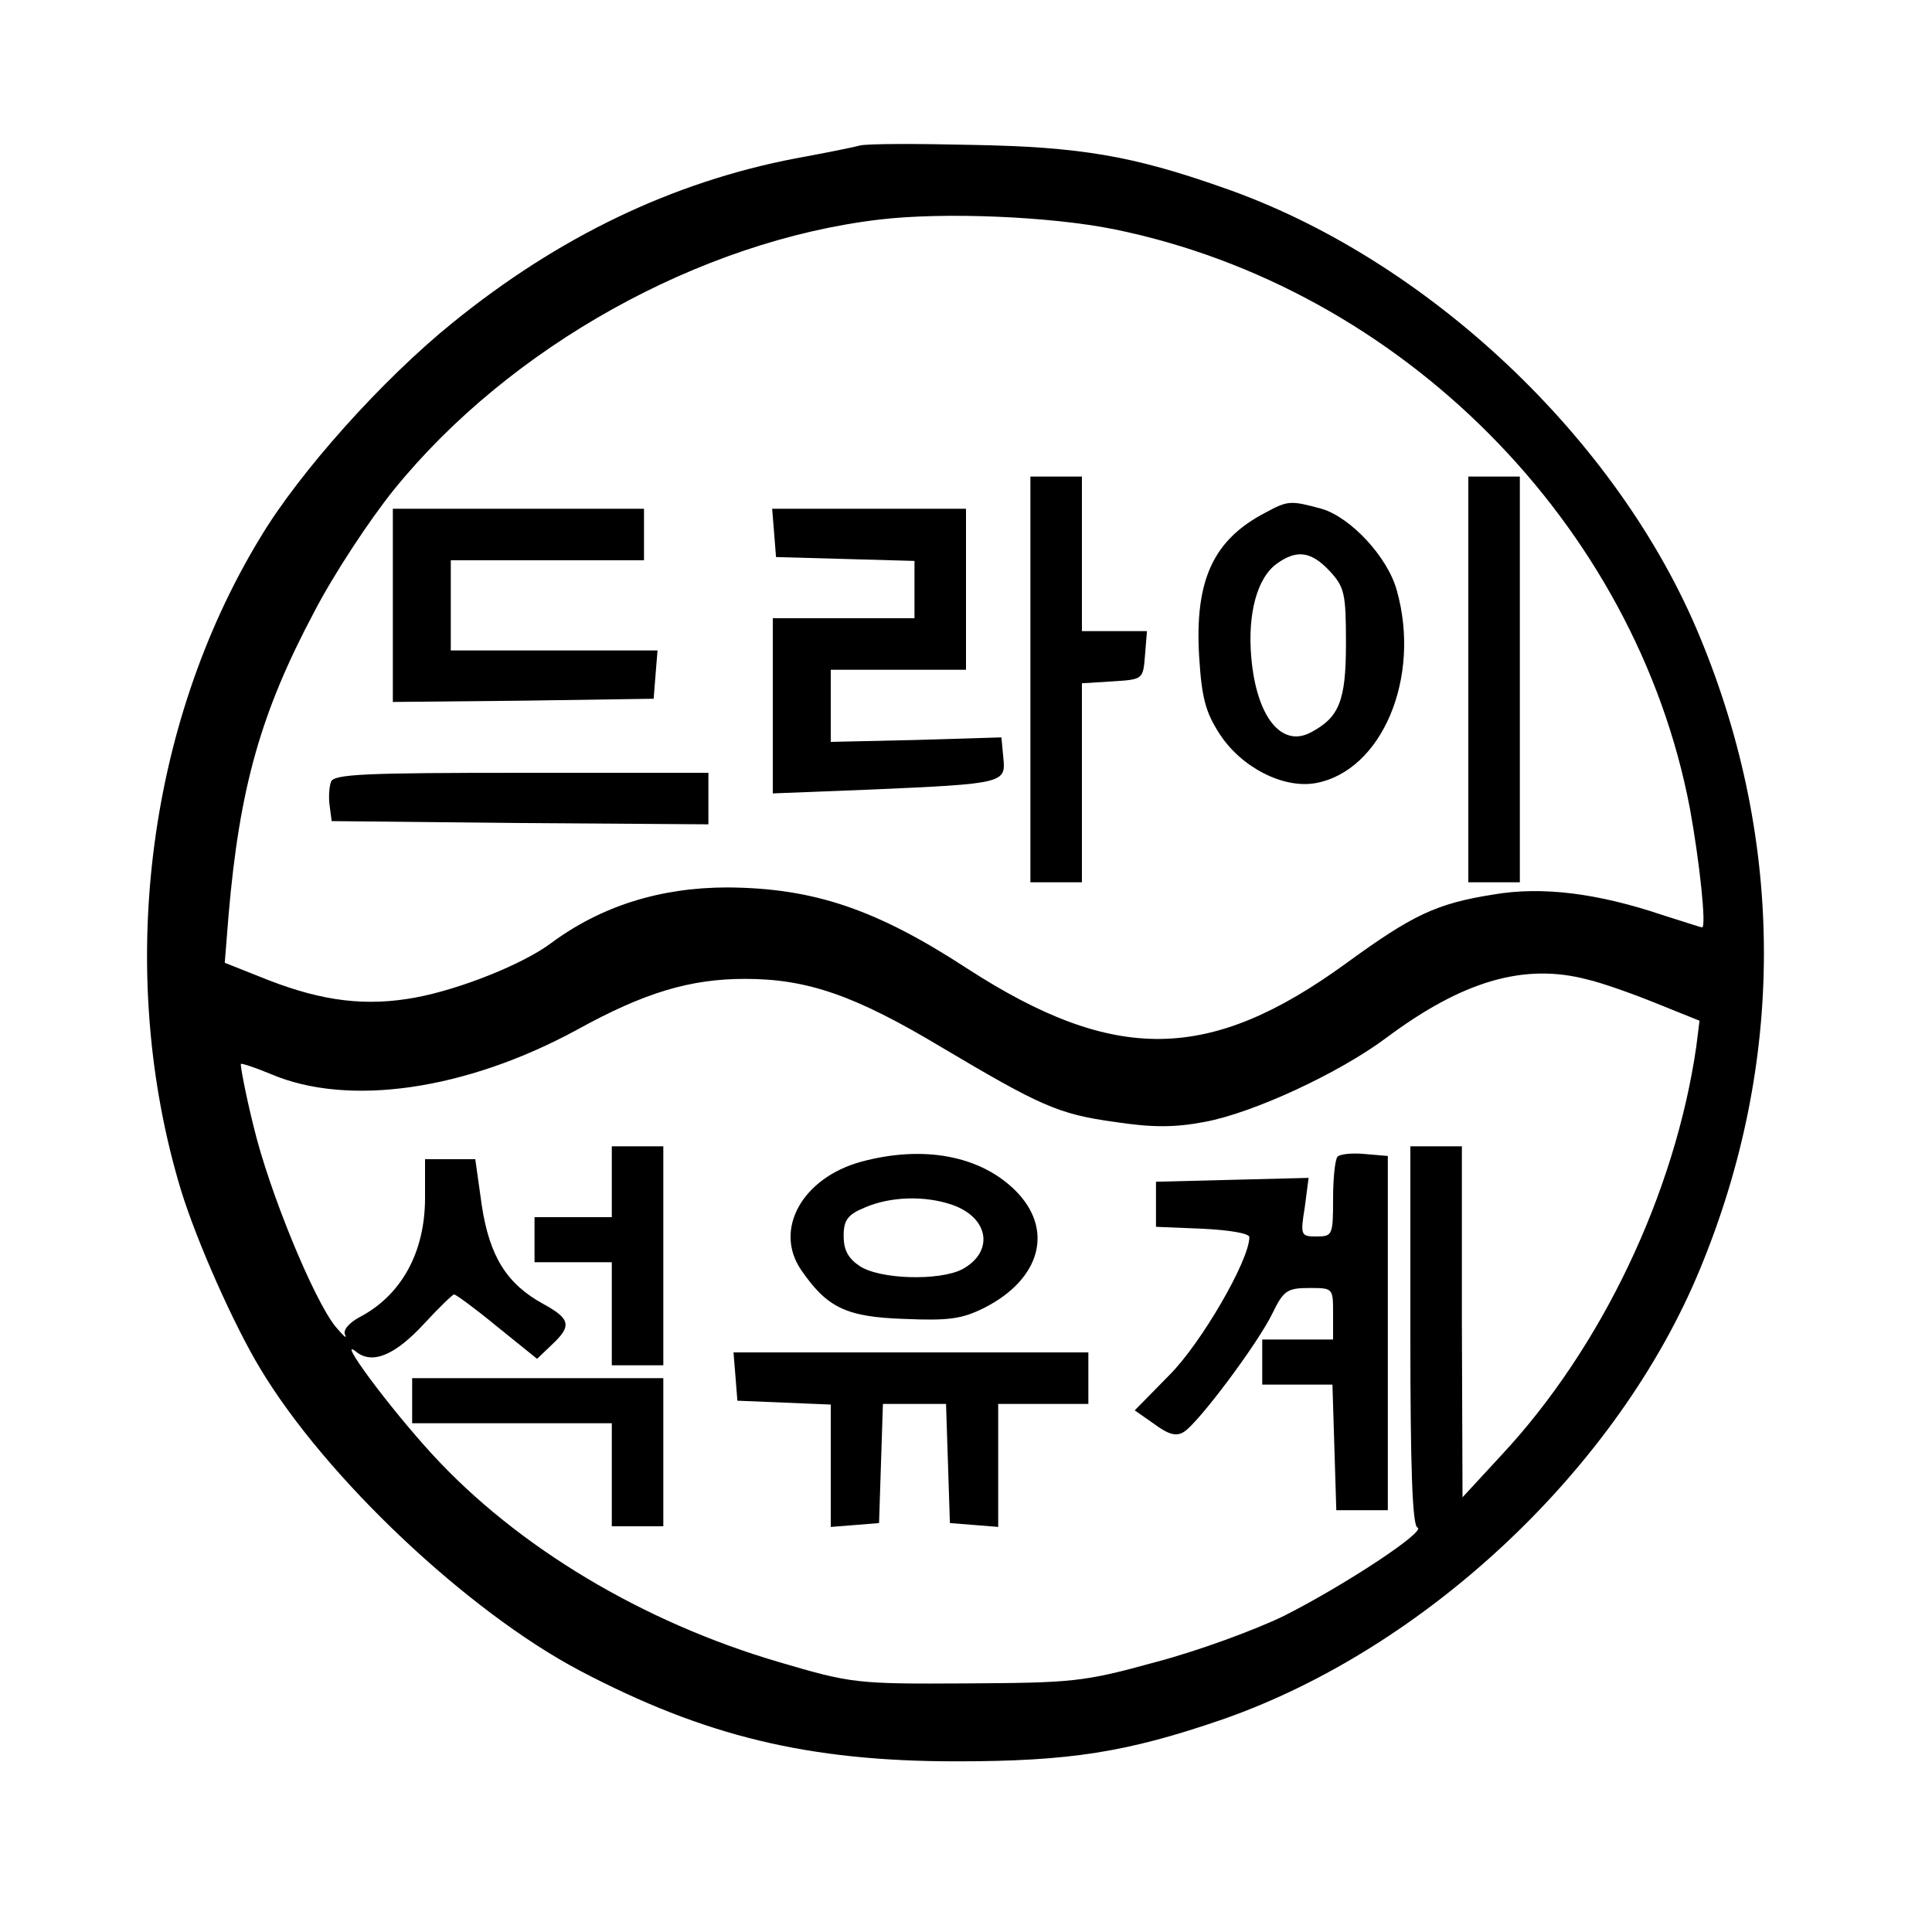
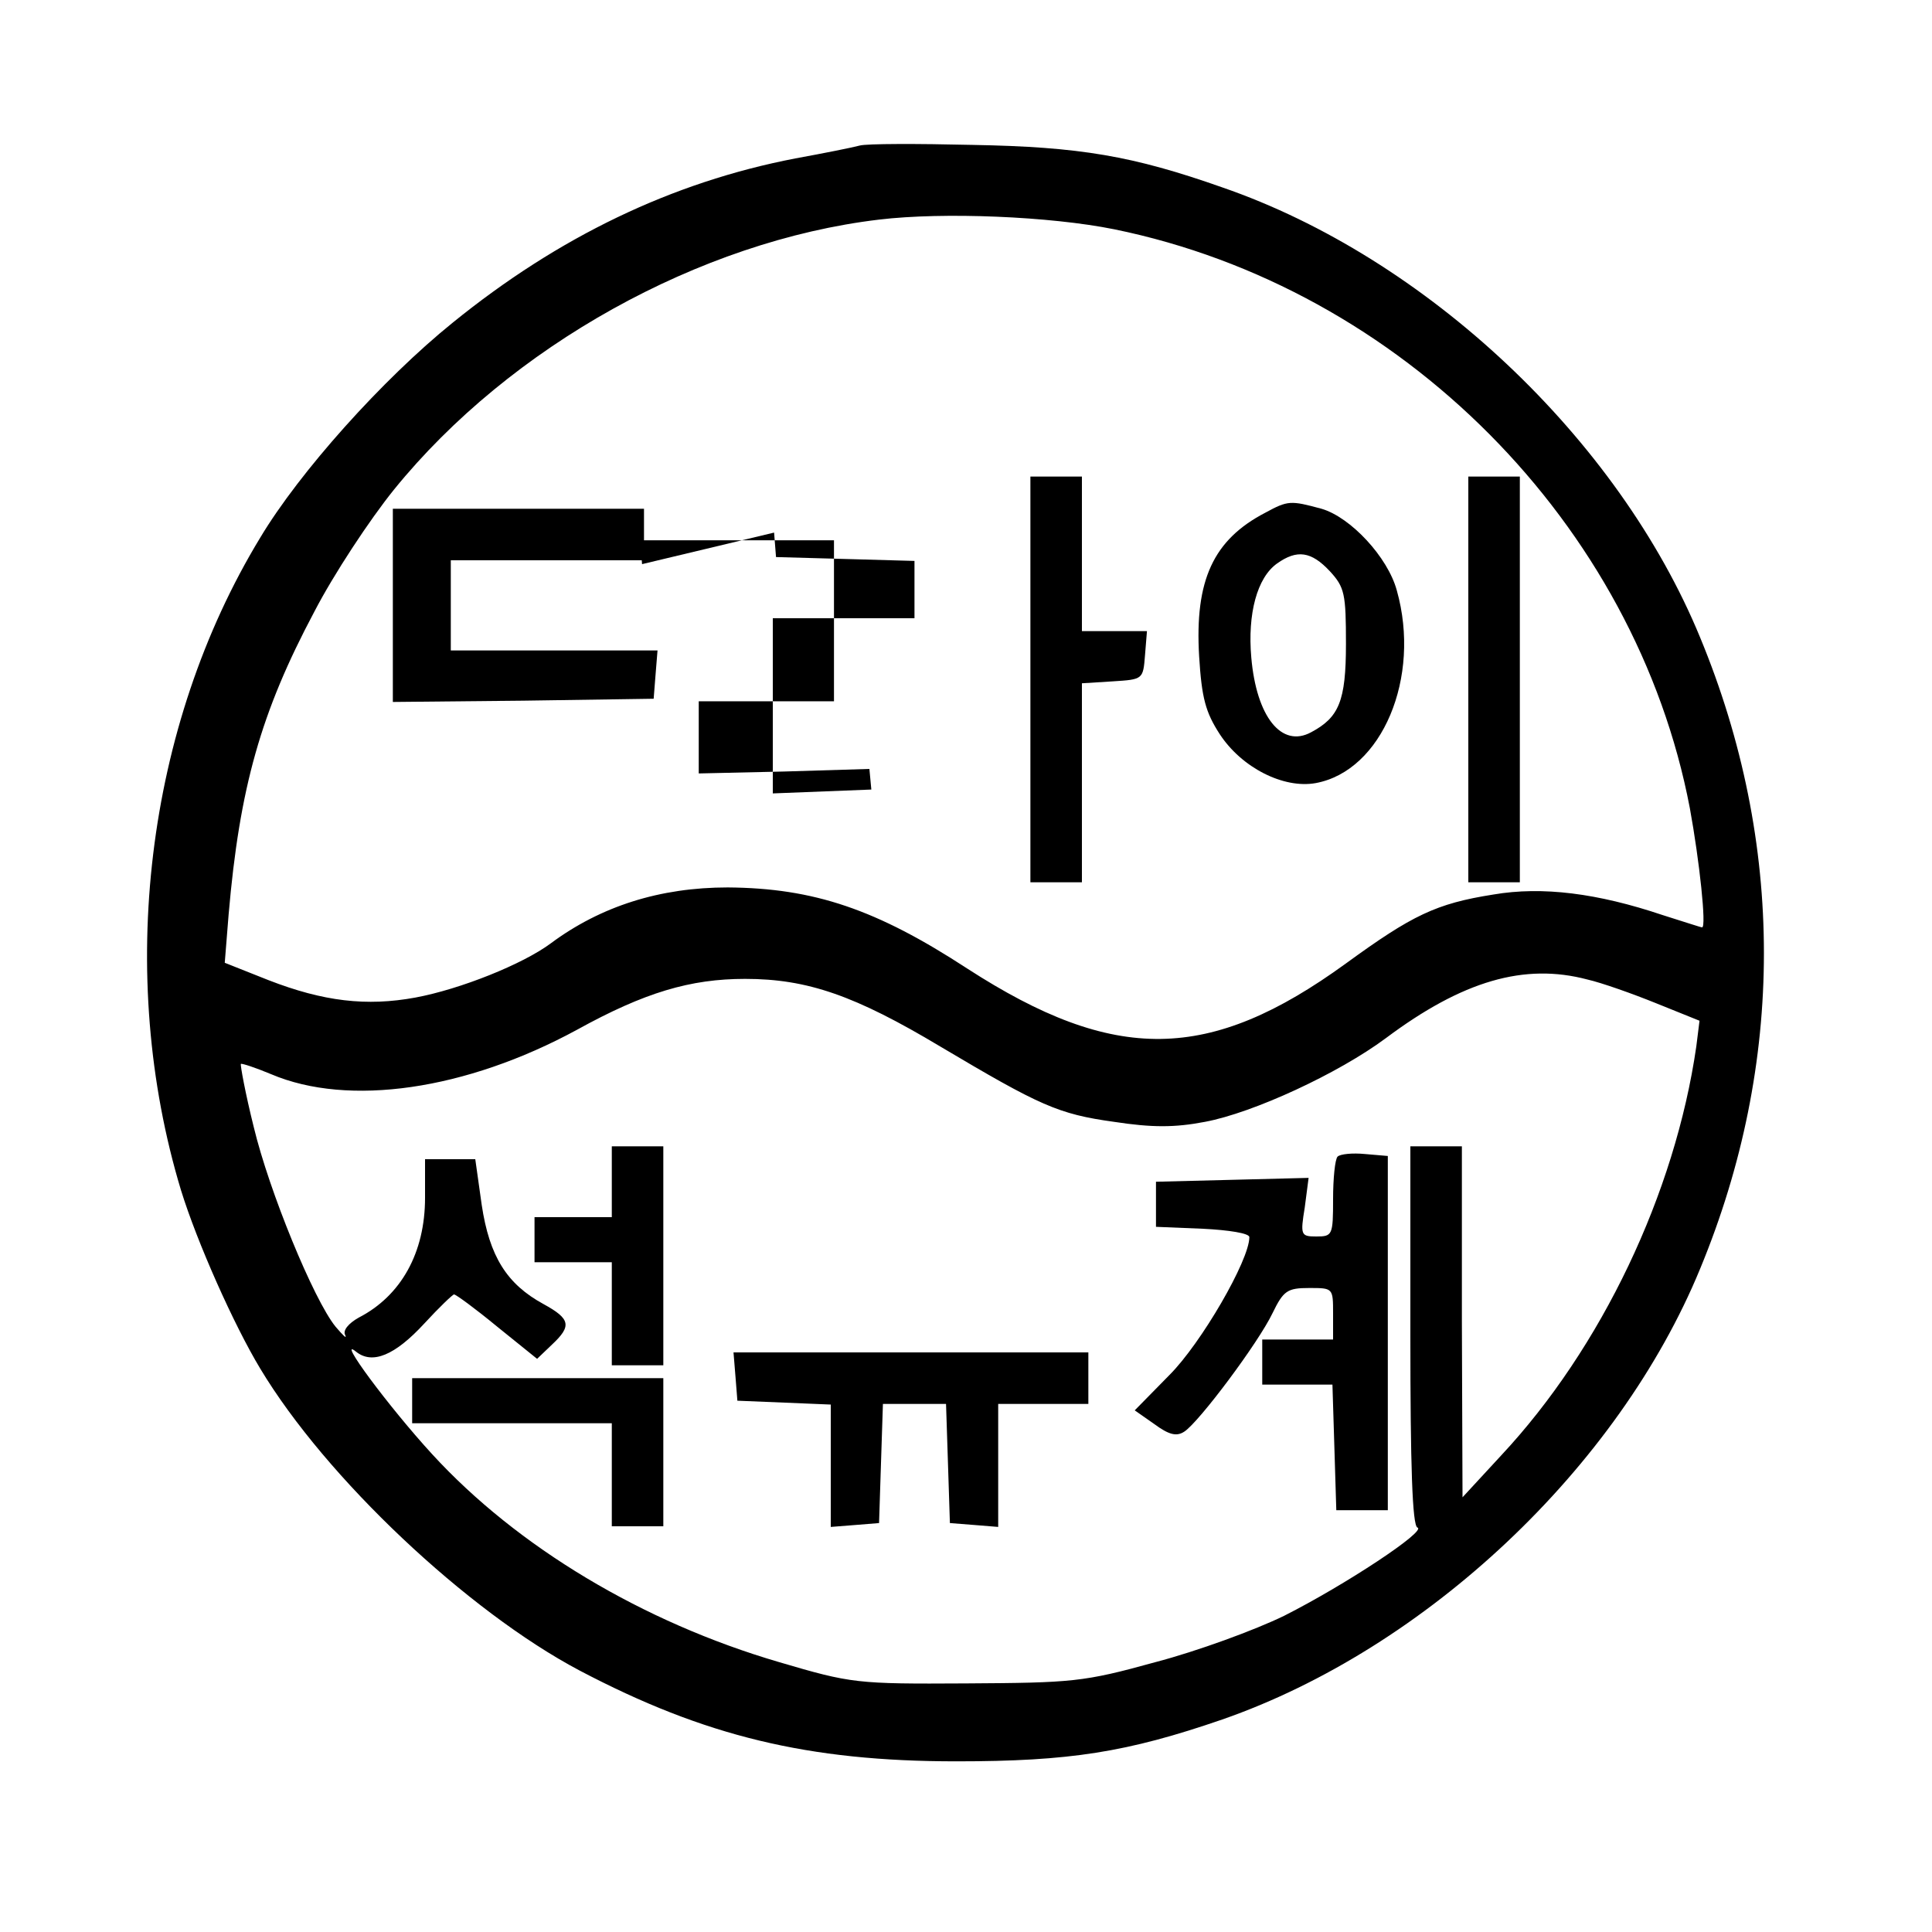
<svg xmlns="http://www.w3.org/2000/svg" version="1.0" width="300pt" height="300pt" viewBox="0 0 300 300" preserveAspectRatio="xMidYMid meet">
  <g transform="translate(0,300) scale(0.1,-0.1)" fill="#000000" stroke="none">
    <path d="M1335 2774 c-11 -3 -56 -12 -100 -20 -192 -37 -368 -122 -532 -255 -109 -88 -238 -232 -299 -334 -178 -293 -224 -679 -123 -1013 25 -81 82 -209 123 -277 102 -170 322 -377 496 -469 194 -102 355 -141 585 -141 176 0 265 14 413 65 316 110 615 391 742 700 132 319 132 661 0 980 -127 309 -426 590 -742 699 -139 49 -221 63 -388 66 -85 2 -164 2 -175 -1z m395 -130 c446 -91 810 -458 894 -899 15 -82 26 -185 19 -185 -2 0 -29 9 -61 19 -101 34 -187 45 -263 32 -89 -14 -126 -32 -229 -107 -212 -154 -359 -156 -588 -8 -141 92 -238 125 -372 126 -105 0 -197 -29 -275 -87 -43 -32 -140 -71 -210 -84 -76 -14 -143 -6 -228 27 l-68 27 6 75 c17 197 50 314 133 470 30 58 86 143 124 190 180 222 475 386 753 419 100 12 266 5 365 -15z m735 -1165 c22 -5 70 -22 107 -37 l67 -27 -5 -40 c-33 -228 -147 -468 -303 -635 l-60 -65 -1 273 0 272 -40 0 -40 0 0 -294 c0 -201 3 -295 11 -298 15 -5 -112 -89 -207 -137 -45 -22 -135 -55 -200 -72 -112 -31 -129 -32 -294 -33 -170 -1 -178 0 -290 33 -212 62 -407 179 -539 323 -67 73 -150 185 -118 159 25 -20 60 -6 106 44 23 25 44 45 46 45 3 0 33 -22 67 -50 l62 -50 23 22 c31 29 29 40 -13 63 -57 31 -84 74 -96 154 l-10 71 -39 0 -39 0 0 -60 c0 -85 -37 -152 -103 -186 -16 -9 -25 -20 -21 -27 3 -7 -3 -1 -15 13 -34 42 -103 210 -127 310 -13 52 -21 96 -20 98 2 1 23 -6 47 -16 120 -51 302 -25 475 69 105 58 176 79 261 79 97 0 171 -26 303 -105 155 -92 183 -105 270 -117 59 -9 94 -9 141 0 75 14 207 75 281 130 119 89 215 117 313 91z" />
    <path d="M1600 1945 l0 -315 40 0 40 0 0 154 0 155 48 3 c47 3 47 3 50 41 l3 37 -50 0 -51 0 0 120 0 120 -40 0 -40 0 0 -315z" />
    <path d="M2280 1945 l0 -315 40 0 40 0 0 315 0 315 -40 0 -40 0 0 -315z" />
    <path d="M1965 2204 c-81 -42 -110 -105 -103 -223 4 -65 10 -87 32 -121 34 -52 99 -85 149 -76 103 19 164 164 126 299 -14 52 -72 114 -117 127 -48 13 -52 13 -87 -6z m100 -91 c23 -25 25 -35 25 -113 0 -89 -11 -114 -54 -137 -46 -25 -85 24 -93 116 -6 68 9 124 40 146 31 22 53 19 82 -12z" />
    <path d="M610 2060 l0 -150 203 2 202 3 3 38 3 37 -160 0 -161 0 0 70 0 70 150 0 150 0 0 40 0 40 -195 0 -195 0 0 -150z" />
-     <path d="M1202 2173 l3 -38 108 -3 107 -3 0 -44 0 -45 -110 0 -110 0 0 -136 0 -136 153 6 c206 9 209 10 205 49 l-3 32 -132 -4 -133 -3 0 56 0 56 105 0 105 0 0 125 0 125 -151 0 -150 0 3 -37z" />
-     <path d="M514 1786 c-3 -8 -4 -25 -2 -38 l3 -23 293 -3 292 -2 0 40 0 40 -290 0 c-243 0 -292 -2 -296 -14z" />
+     <path d="M1202 2173 l3 -38 108 -3 107 -3 0 -44 0 -45 -110 0 -110 0 0 -136 0 -136 153 6 l-3 32 -132 -4 -133 -3 0 56 0 56 105 0 105 0 0 125 0 125 -151 0 -150 0 3 -37z" />
    <path d="M950 1165 l0 -55 -60 0 -60 0 0 -35 0 -35 60 0 60 0 0 -80 0 -80 40 0 40 0 0 170 0 170 -40 0 -40 0 0 -55z" />
-     <path d="M1337 1196 c-91 -25 -136 -105 -93 -168 40 -58 69 -73 160 -76 69 -3 90 0 124 17 89 45 109 123 48 183 -55 54 -143 70 -239 44z m142 -67 c57 -20 65 -73 15 -100 -35 -18 -127 -16 -159 5 -18 12 -25 25 -25 47 0 24 6 33 33 44 39 17 93 19 136 4z" />
    <path d="M2077 1204 c-4 -4 -7 -34 -7 -66 0 -56 -1 -58 -26 -58 -24 0 -25 2 -18 45 l6 46 -118 -3 -119 -3 0 -35 0 -35 73 -3 c40 -2 72 -7 72 -13 0 -36 -75 -165 -124 -214 l-54 -55 30 -21 c23 -17 35 -20 47 -12 23 15 115 138 137 184 17 35 23 39 57 39 37 0 37 0 37 -40 l0 -40 -55 0 -55 0 0 -35 0 -35 55 0 54 0 3 -97 3 -98 40 0 40 0 0 275 0 275 -35 3 c-20 2 -39 0 -43 -4z" />
    <path d="M1142 863 l3 -38 73 -3 72 -3 0 -95 0 -95 38 3 37 3 3 93 3 92 49 0 49 0 3 -92 3 -93 38 -3 37 -3 0 95 0 96 70 0 70 0 0 40 0 40 -276 0 -275 0 3 -37z" />
    <path d="M640 825 l0 -35 155 0 155 0 0 -80 0 -80 40 0 40 0 0 115 0 115 -195 0 -195 0 0 -35z" />
  </g>
</svg>